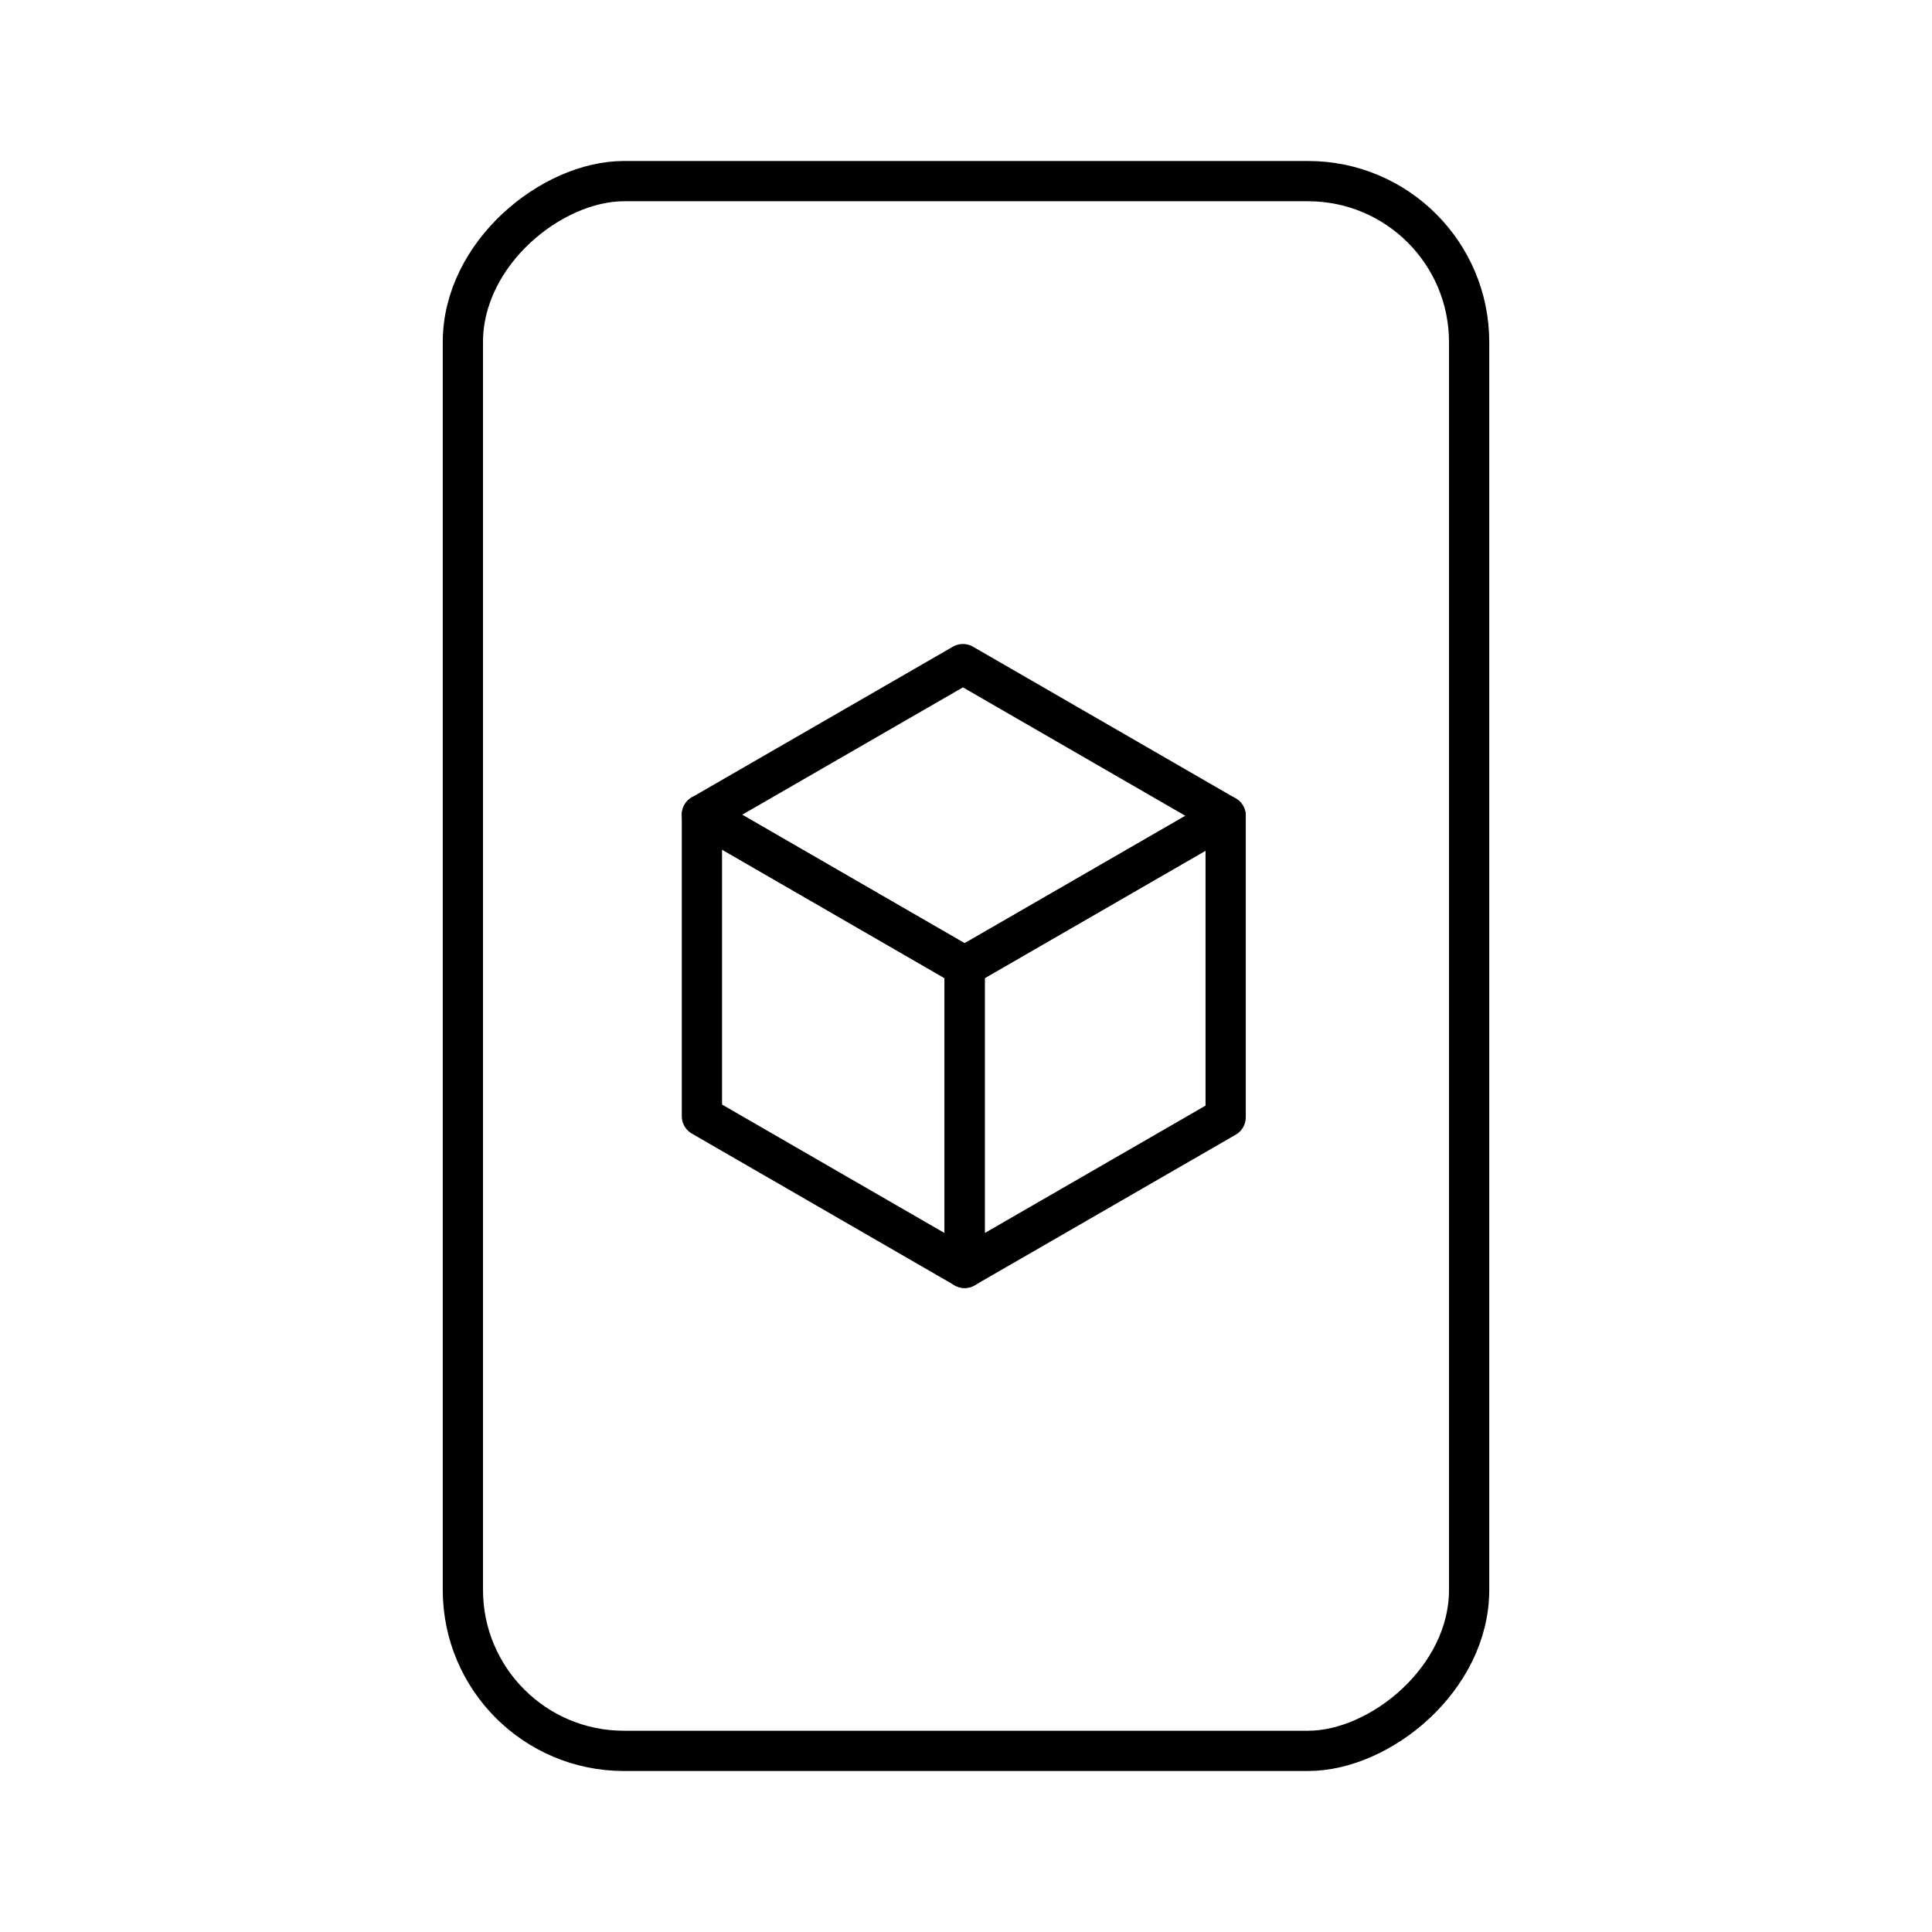
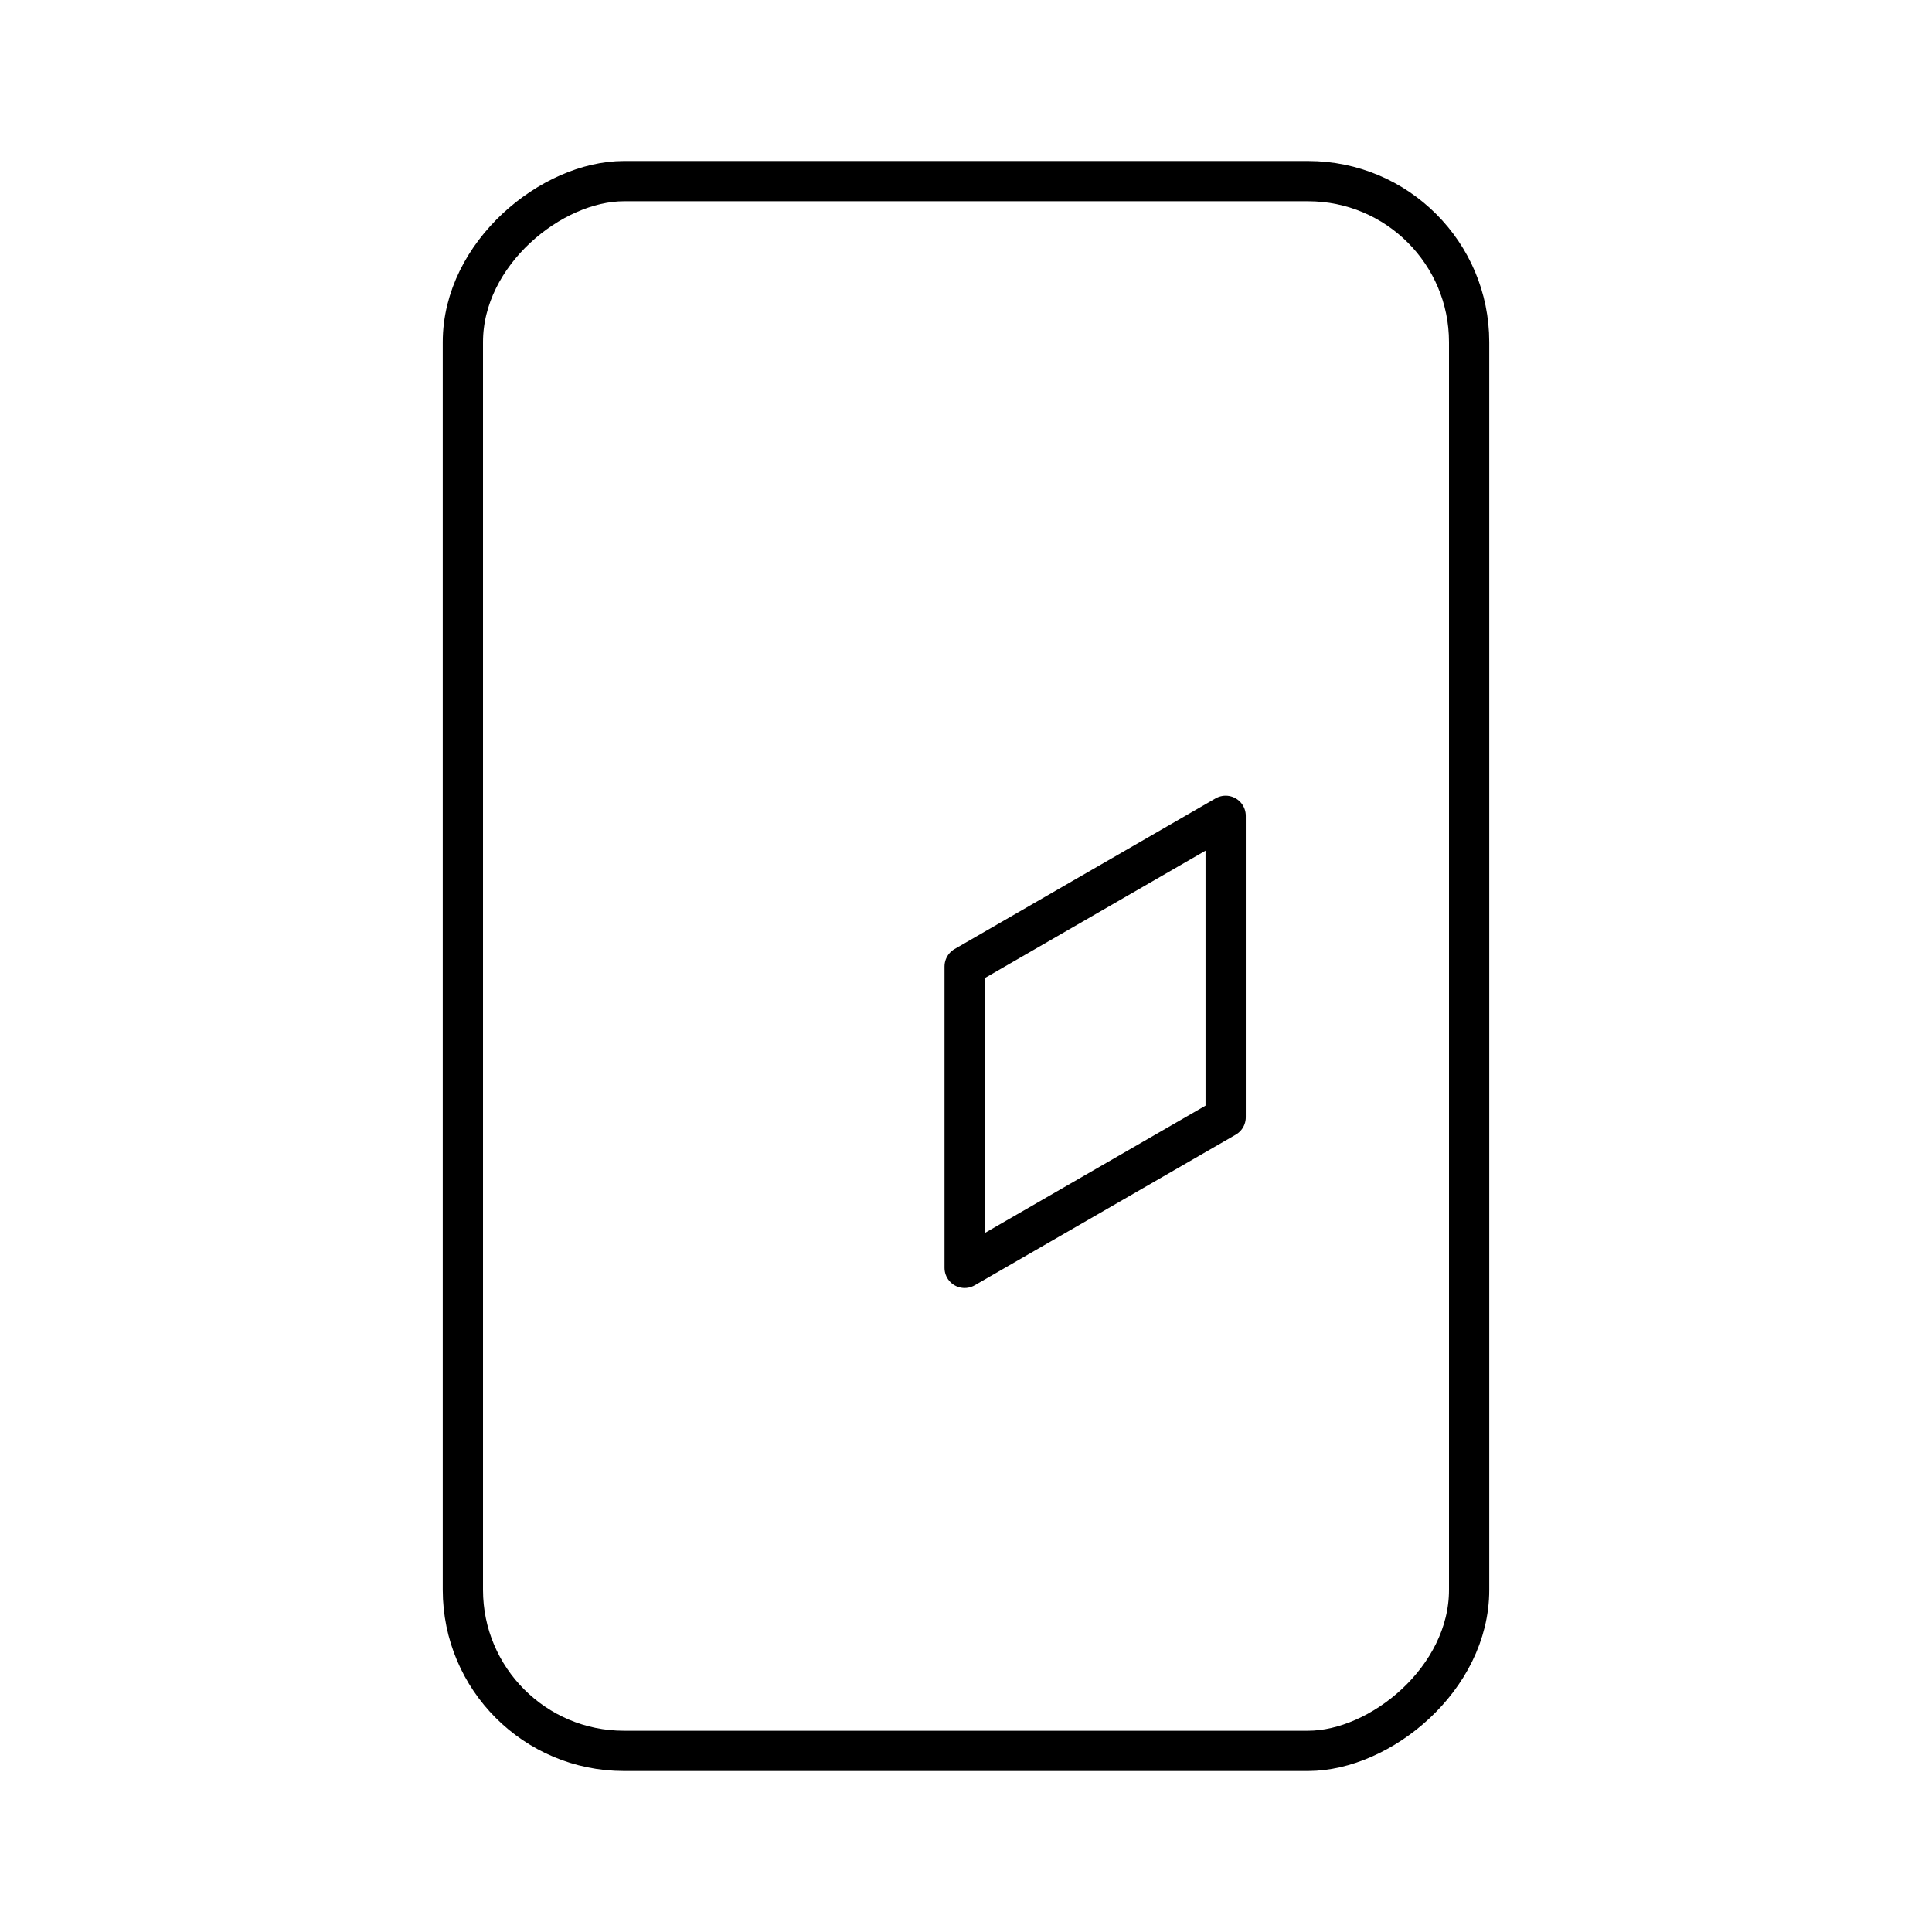
<svg xmlns="http://www.w3.org/2000/svg" id="a" viewBox="0 0 48 48">
  <defs>
    <style>.b{fill:none;stroke:#000;stroke-linecap:round;stroke-linejoin:round;}</style>
  </defs>
  <rect class="b" x="4.5" y="11.5" width="39" height="25" rx="4" ry="4" transform="translate(48) rotate(90)" />
-   <polygon class="b" points="30.451 20.269 23.924 16.5 17.439 20.242 23.966 24.012 30.451 20.269" />
-   <polygon class="b" points="23.966 24.012 17.439 20.242 17.439 27.731 23.966 31.5 23.966 24.012" />
  <polygon class="b" points="30.451 20.269 23.966 24.012 23.966 31.5 30.451 27.758 30.451 20.269" />
</svg>